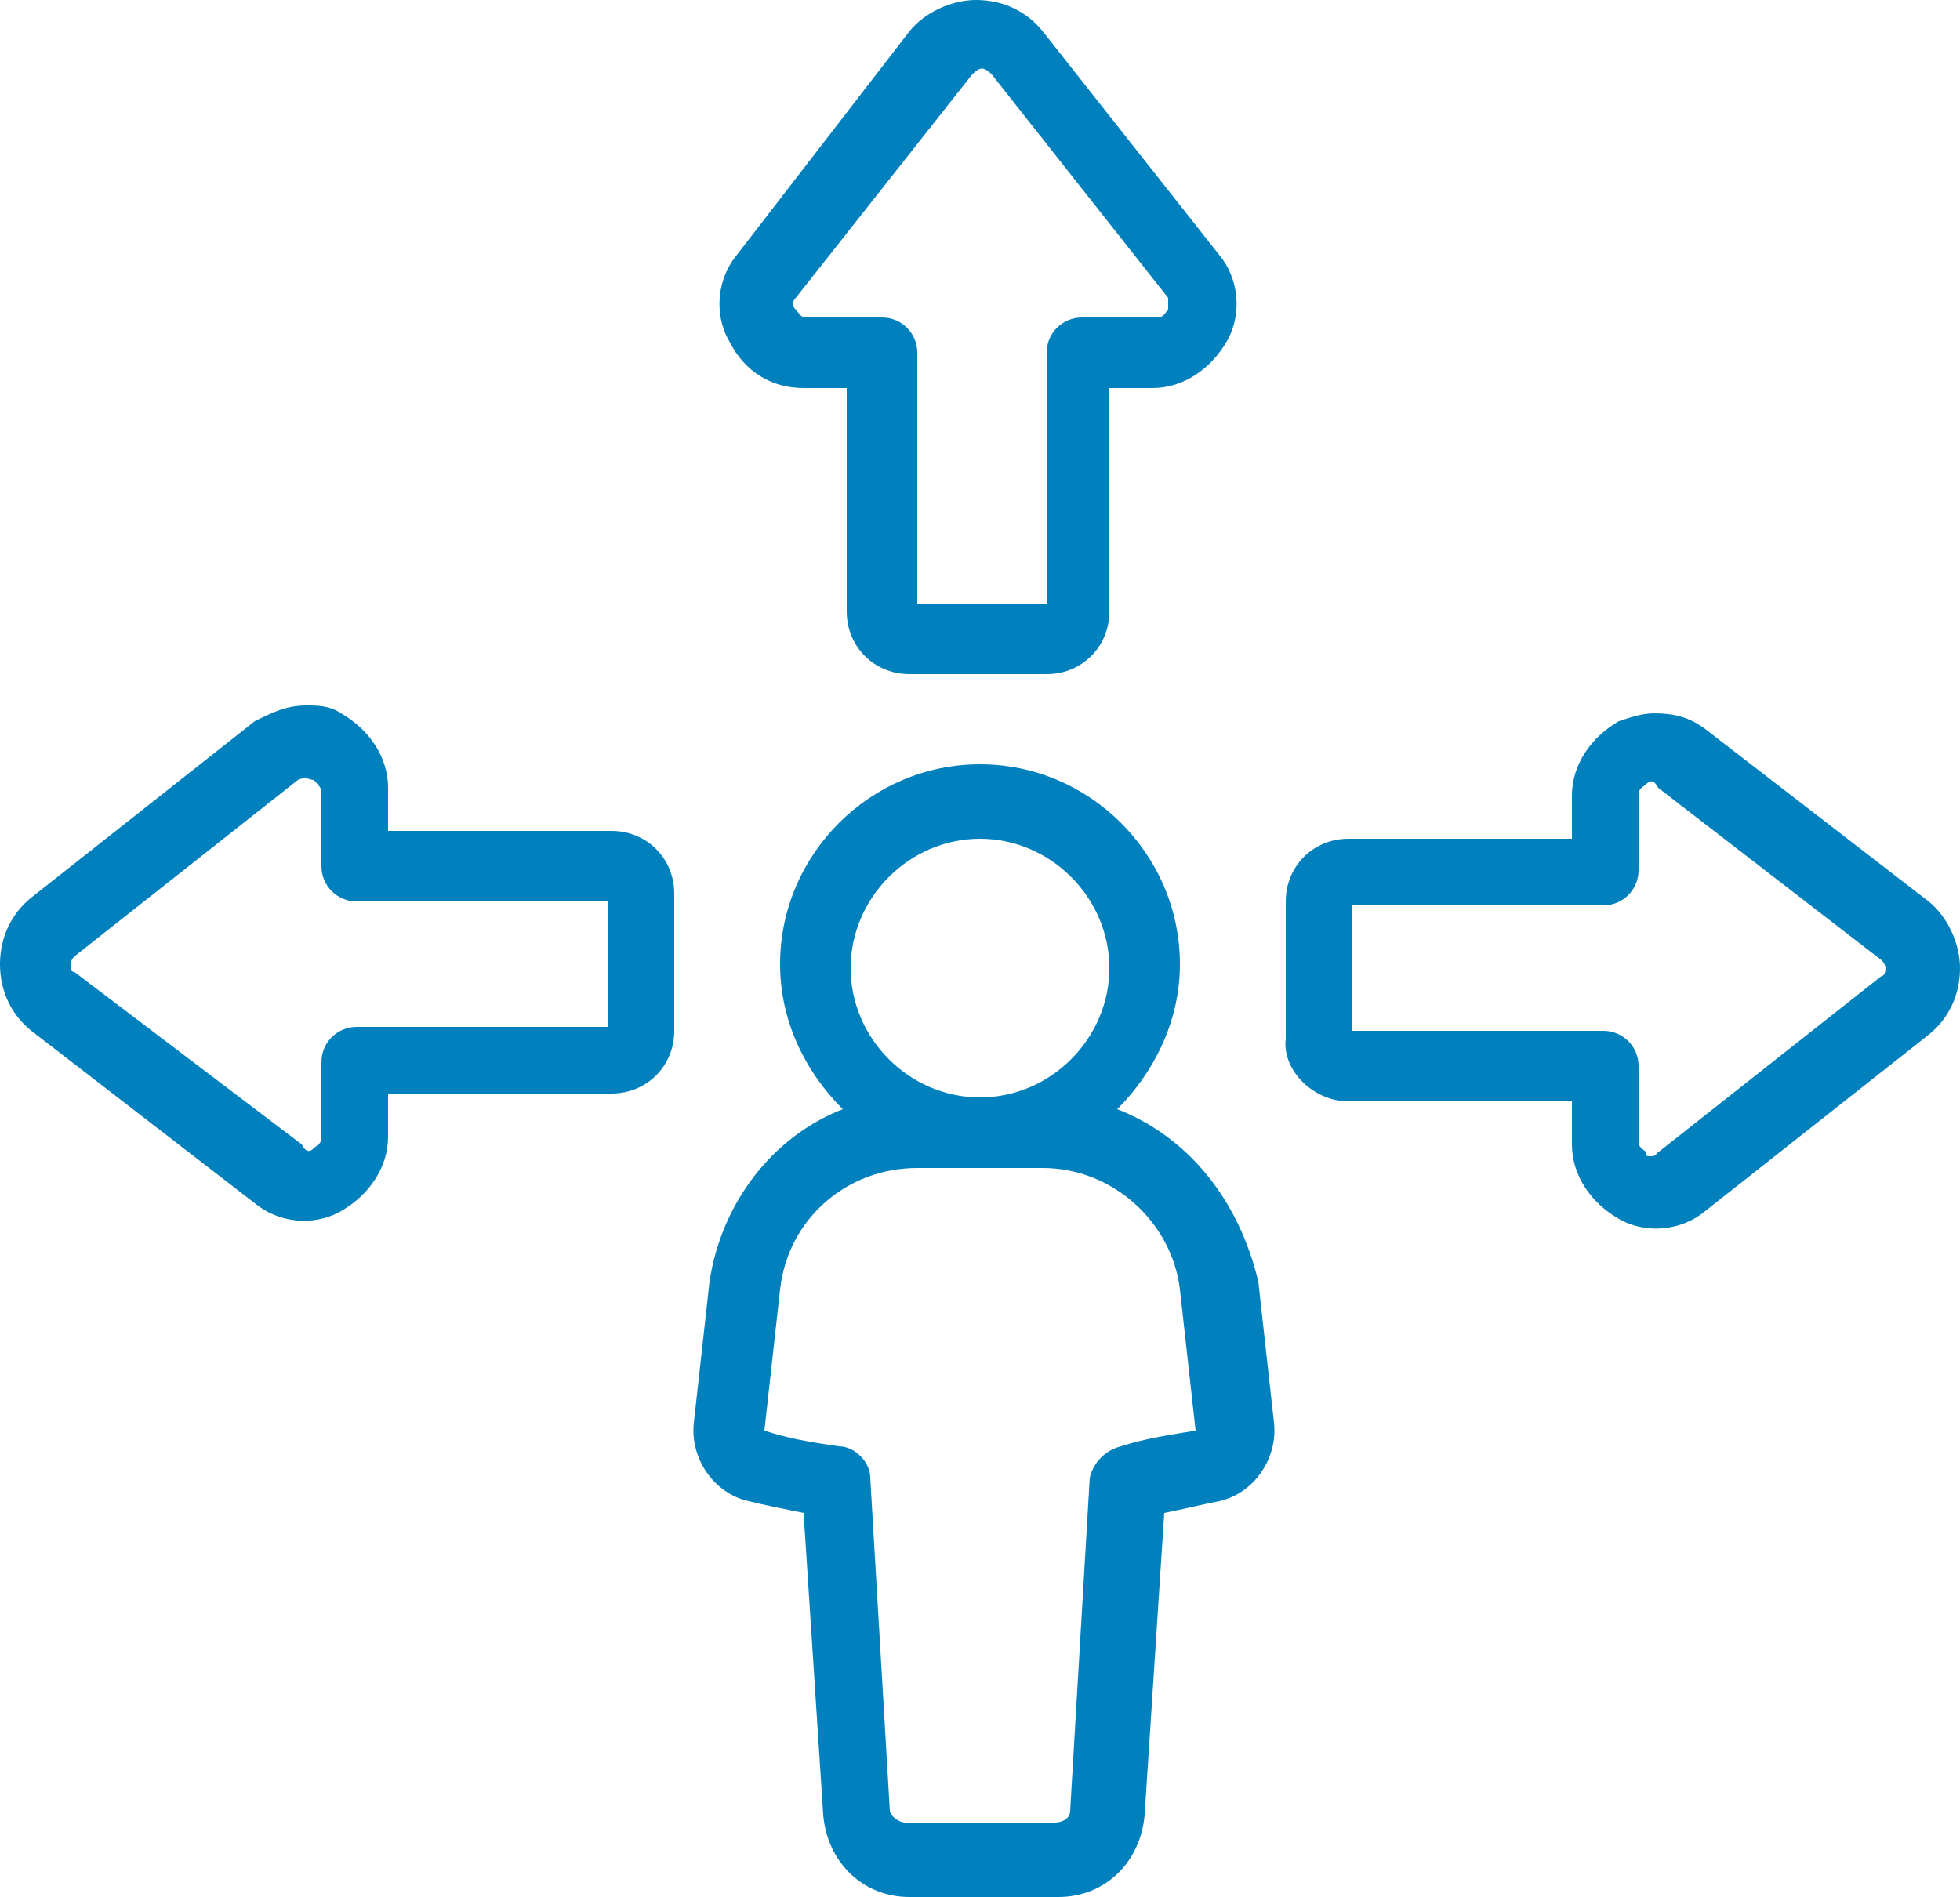
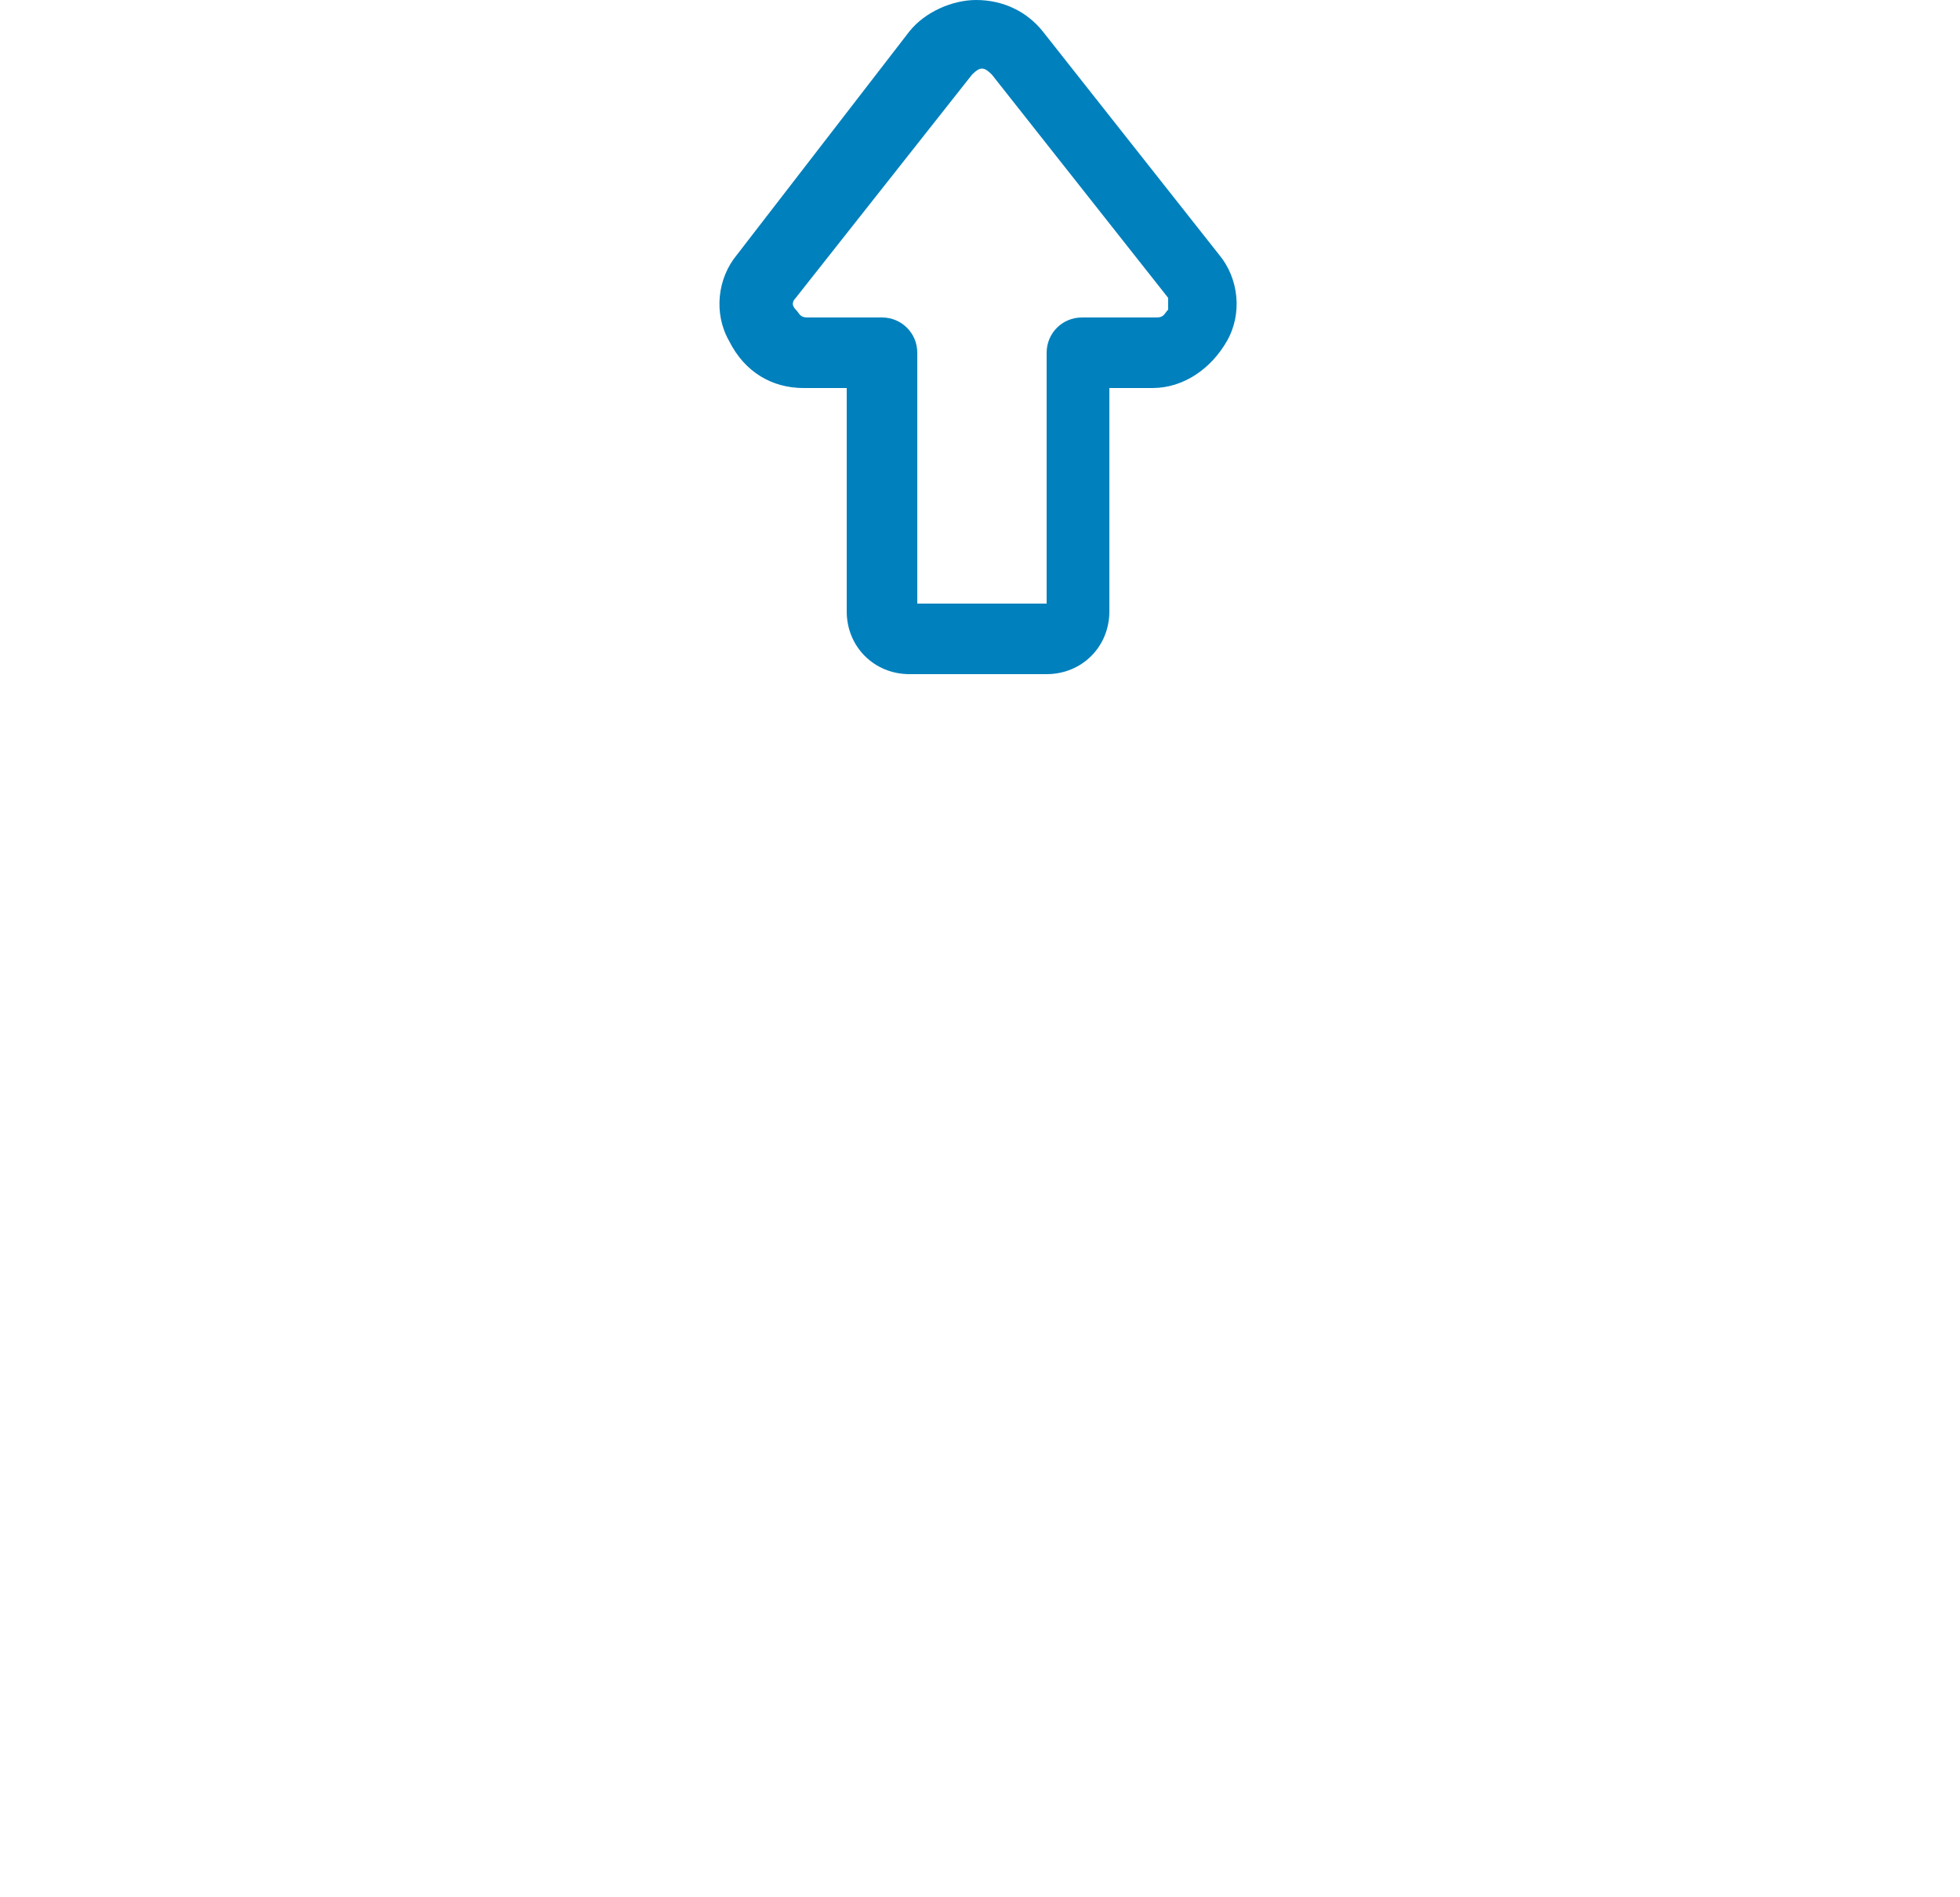
<svg xmlns="http://www.w3.org/2000/svg" version="1.1" id="Layer_1" x="0px" y="0px" viewBox="0 0 50 48.4" style="enable-background:new 0 0 50 48.4;" xml:space="preserve">
  <style type="text/css"> .st0{fill:#0080bd;} </style>
  <g>
-     <path class="st0" d="M28.5,28.3c0.9-0.9,1.6-2.2,1.6-3.7c0-2.8-2.3-5.1-5.1-5.1s-5.1,2.3-5.1,5.1c0,1.4,0.6,2.7,1.6,3.7 c-1.8,0.7-3.1,2.4-3.4,4.4l-0.4,3.6c-0.1,0.9,0.5,1.8,1.4,2c0.4,0.1,0.9,0.2,1.4,0.3l0.5,7.7c0.1,1.2,1,2.1,2.2,2.1H27 c1.2,0,2.1-0.9,2.2-2.1l0.5-7.7c0.5-0.1,0.9-0.2,1.4-0.3c0.9-0.2,1.5-1.1,1.4-2l-0.4-3.6C31.6,30.6,30.3,29,28.5,28.3z M25,21.4 c1.8,0,3.3,1.5,3.3,3.3S26.8,28,25,28s-3.3-1.5-3.3-3.3C21.7,22.9,23.2,21.4,25,21.4z M28.6,36.9c-0.4,0.1-0.7,0.4-0.8,0.8 l-0.5,8.5c0,0.2-0.2,0.3-0.4,0.3h-3.8c-0.2,0-0.4-0.2-0.4-0.3l-0.5-8.5c0-0.4-0.4-0.8-0.8-0.8c-0.7-0.1-1.3-0.2-1.9-0.4l0.4-3.6 c0.2-1.8,1.7-3.1,3.5-3.1h3.2c1.8,0,3.3,1.4,3.5,3.1l0,0l0.4,3.6C29.9,36.6,29.2,36.7,28.6,36.9z" />
-     <path class="st0" d="M34.4,28.1h5.7v1.1c0,0.8,0.5,1.5,1.2,1.9c0.7,0.4,1.6,0.3,2.2-0.2l5.7-4.5c0.5-0.4,0.8-1,0.8-1.7 c0-0.6-0.3-1.3-0.8-1.7l-5.7-4.4c-0.4-0.3-0.8-0.4-1.3-0.4c-0.3,0-0.6,0.1-0.9,0.2c-0.7,0.4-1.2,1.1-1.2,1.9v1.1h-5.7 c-0.9,0-1.6,0.7-1.6,1.6v3.5C32.7,27.3,33.5,28.1,34.4,28.1z M34.5,23.1h6.4c0.5,0,0.9-0.4,0.9-0.9v-1.9c0-0.2,0.1-0.2,0.2-0.3 c0.1-0.1,0.2-0.1,0.3,0.1l5.7,4.4c0.1,0.1,0.1,0.2,0.1,0.2s0,0.2-0.1,0.2l-5.7,4.5c-0.1,0.1-0.1,0.1-0.2,0.1s-0.1,0-0.1-0.1 c-0.1-0.1-0.2-0.1-0.2-0.3v-1.9c0-0.5-0.4-0.9-0.9-0.9h-6.4V23.1L34.5,23.1z" />
-     <path class="st0" d="M0.8,26.3l5.7,4.4c0.6,0.5,1.5,0.6,2.2,0.2c0.7-0.4,1.2-1.1,1.2-1.9v-1.1h5.7c0.9,0,1.6-0.7,1.6-1.6v-3.5 c0-0.9-0.7-1.6-1.6-1.6H9.9v-1.1c0-0.8-0.5-1.5-1.2-1.9C8.4,18,8.1,18,7.8,18c-0.5,0-0.9,0.2-1.3,0.4l-5.7,4.5 c-0.5,0.4-0.8,1-0.8,1.7C0,25.3,0.3,25.9,0.8,26.3z M1.9,24.4l5.7-4.5c0.2-0.1,0.3,0,0.4,0c0.1,0.1,0.2,0.2,0.2,0.3v1.9 c0,0.5,0.4,0.9,0.9,0.9h6.4v3.2H9.1c-0.5,0-0.9,0.4-0.9,0.9V29c0,0.2-0.1,0.2-0.2,0.3c-0.1,0.1-0.2,0.1-0.3-0.1l-5.8-4.4 c-0.1,0-0.1-0.1-0.1-0.2C1.8,24.6,1.8,24.5,1.9,24.4z" />
    <path class="st0" d="M20.5,9.9h1.1v5.7c0,0.9,0.7,1.6,1.6,1.6h3.5c0.9,0,1.6-0.7,1.6-1.6V9.9h1.1c0.8,0,1.5-0.5,1.9-1.2 s0.3-1.6-0.2-2.2l-4.5-5.7c-0.4-0.5-1-0.8-1.7-0.8l0,0c-0.6,0-1.3,0.3-1.7,0.8l-4.4,5.7c-0.5,0.6-0.6,1.5-0.2,2.2 C19,9.5,19.7,9.9,20.5,9.9z M20.3,7.6l4.5-5.7c0.2-0.2,0.3-0.2,0.5,0l4.5,5.7c0,0.1,0,0.3,0,0.3c-0.1,0.1-0.1,0.2-0.3,0.2h-1.9 c-0.5,0-0.9,0.4-0.9,0.9v6.4h-3.3V9c0-0.5-0.4-0.9-0.9-0.9h-1.9c-0.2,0-0.2-0.1-0.3-0.2S20.2,7.7,20.3,7.6z" />
  </g>
</svg>